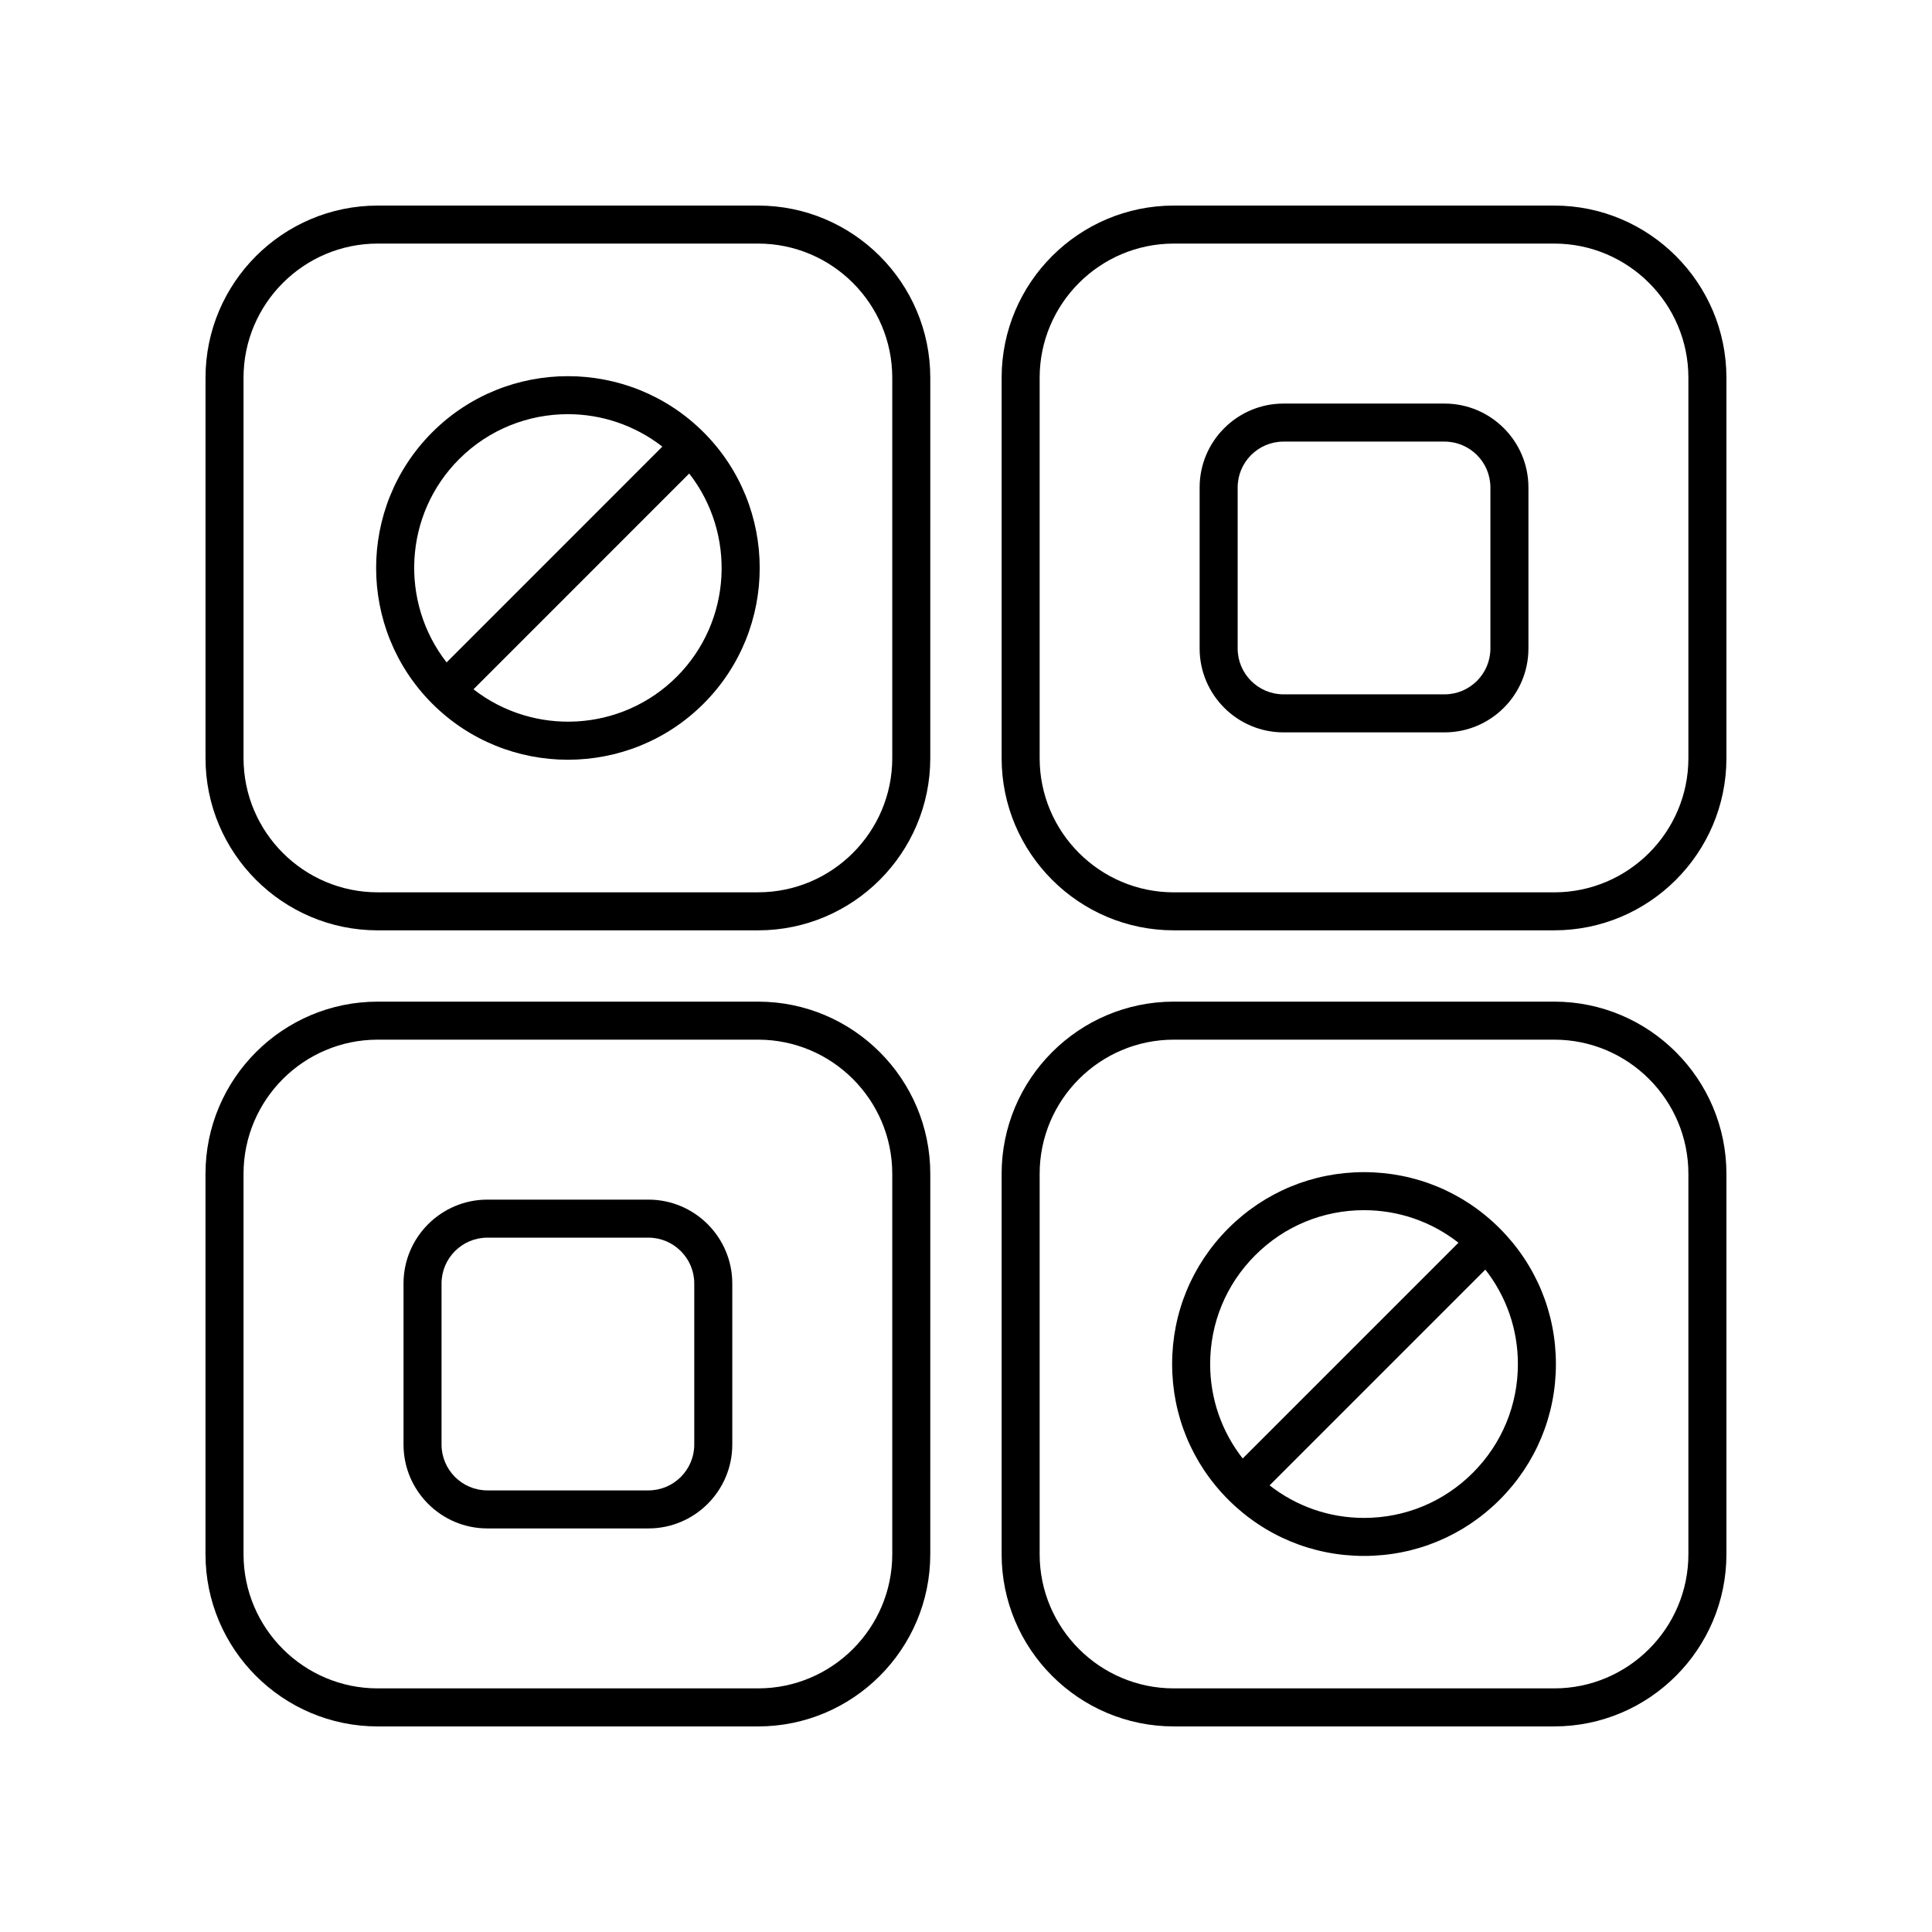
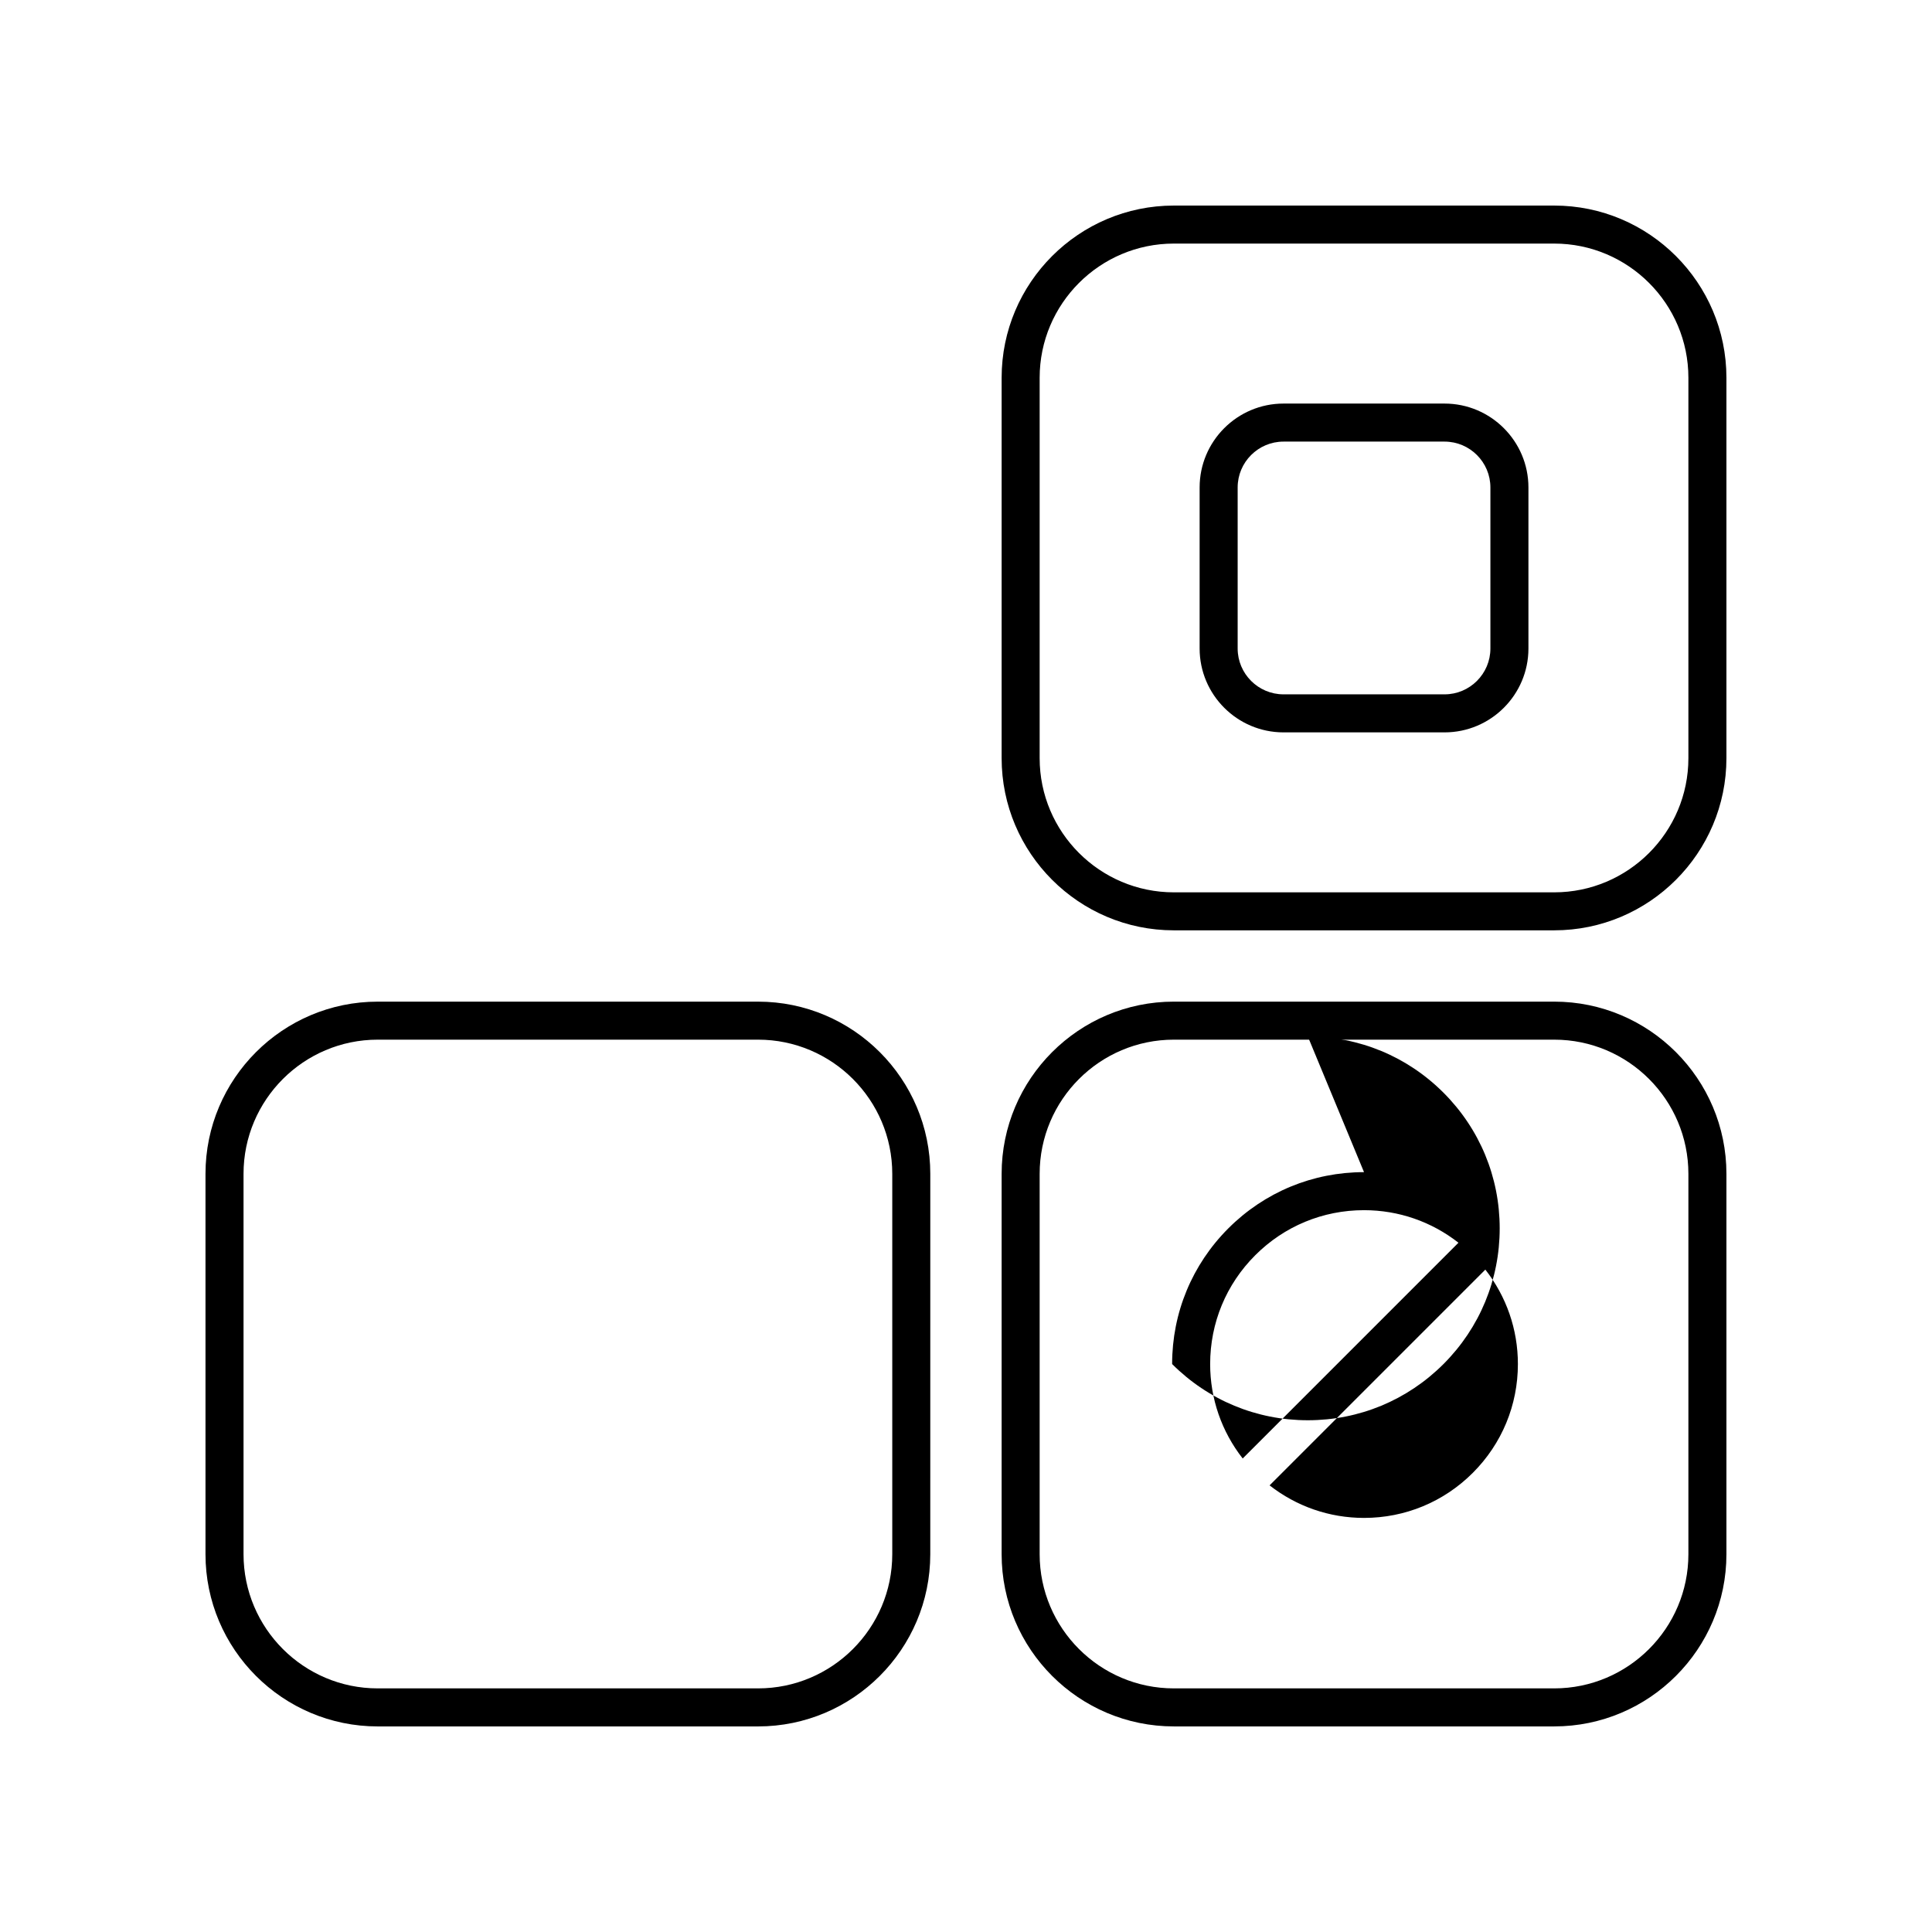
<svg xmlns="http://www.w3.org/2000/svg" fill="#000000" width="800px" height="800px" version="1.1" viewBox="144 144 512 512">
  <g>
    <path d="m244.1 601.52h100.8c25.16 0 45.633-20.473 45.633-45.637l0.004-100.8c0-25.164-20.473-45.637-45.633-45.637h-100.81c-25.164 0-45.637 20.473-45.637 45.637v100.8c0 25.164 20.473 45.637 45.637 45.637zm-35.562-146.44c0-19.609 15.949-35.559 35.562-35.559h100.8c19.605 0 35.559 15.949 35.559 35.559v100.8c0 19.609-15.949 35.559-35.559 35.559h-100.8c-19.609 0-35.562-15.949-35.562-35.559z" />
-     <path d="m273.16 549.05h42.68c12.254 0 22.223-9.973 22.223-22.23v-42.676c0-12.254-9.969-22.23-22.223-22.23h-42.68c-12.254 0-22.223 9.973-22.223 22.23v42.676c0 12.258 9.969 22.23 22.223 22.23zm-12.148-64.906c0-6.699 5.453-12.152 12.148-12.152h42.68c6.695 0 12.148 5.453 12.148 12.152v42.676c0 6.699-5.453 12.152-12.148 12.152h-42.68c-6.695 0-12.148-5.453-12.148-12.152z" />
-     <path d="m244.1 390.55h100.8c25.16 0 45.633-20.473 45.633-45.637l0.004-100.8c0-25.164-20.473-45.633-45.637-45.633h-100.8c-25.164 0-45.637 20.473-45.637 45.637v100.8c0 25.16 20.473 45.633 45.637 45.633zm-35.562-146.44c0-19.609 15.953-35.559 35.562-35.559h100.8c19.605 0 35.559 15.949 35.559 35.559v100.8c0 19.609-15.949 35.559-35.559 35.559l-100.8 0.004c-19.609 0-35.562-15.949-35.562-35.559z" />
-     <path d="m294.5 345.34c13.023 0 26.047-4.953 35.961-14.867 19.828-19.828 19.828-52.09 0-71.914-19.832-19.832-52.094-19.824-71.914 0-19.828 19.828-19.828 52.09 0 71.914 9.91 9.914 22.934 14.867 35.953 14.867zm28.836-21.992c-14.691 14.684-37.875 15.773-53.859 3.32l57.176-57.18c12.457 15.98 11.371 39.168-3.316 53.859zm-57.668-57.668c7.949-7.949 18.391-11.922 28.836-11.922 8.852 0 17.688 2.891 25.023 8.602l-57.176 57.184c-12.457-15.984-11.371-39.172 3.316-53.863z" />
    <path d="m601.52 244.11c0-25.164-20.473-45.633-45.641-45.633h-100.8c-25.164 0-45.637 20.469-45.637 45.633v100.8c0 25.164 20.473 45.637 45.637 45.637h100.8c25.168 0 45.641-20.473 45.641-45.633zm-10.078 100.81c0 19.605-15.949 35.559-35.562 35.559h-100.8c-19.609 0-35.562-15.949-35.562-35.559v-100.81c0-19.609 15.953-35.559 35.562-35.559h100.8c19.613 0 35.562 15.949 35.562 35.559z" />
    <path d="m526.82 250.95h-42.676c-12.254 0-22.23 9.973-22.23 22.23v42.676c0 12.254 9.973 22.23 22.23 22.23h42.676c12.254 0 22.23-9.973 22.23-22.23v-42.676c0-12.258-9.973-22.23-22.23-22.23zm12.152 64.906c0 6.699-5.453 12.152-12.152 12.152h-42.676c-6.699 0-12.152-5.453-12.152-12.152v-42.676c0-6.699 5.453-12.152 12.152-12.152h42.676c6.699 0 12.152 5.453 12.152 12.152z" />
    <path d="m601.52 455.08c0-25.164-20.473-45.637-45.641-45.637h-100.8c-25.164 0-45.637 20.473-45.637 45.637v100.8c0 25.164 20.473 45.637 45.637 45.637h100.8c25.168 0 45.641-20.473 45.641-45.637zm-10.078 100.8c0 19.609-15.949 35.559-35.562 35.559h-100.8c-19.609 0-35.562-15.949-35.562-35.559v-100.8c0-19.609 15.949-35.559 35.562-35.559h100.8c19.613-0.004 35.562 15.949 35.562 35.559z" />
-     <path d="m505.48 454.63c-13.586 0-26.352 5.293-35.957 14.895-9.602 9.605-14.898 22.375-14.898 35.961s5.293 26.355 14.898 35.957c9.605 9.605 22.371 14.895 35.957 14.895s26.352-5.293 35.957-14.895c9.602-9.605 14.895-22.375 14.895-35.957 0-13.586-5.293-26.355-14.898-35.957-9.602-9.605-22.371-14.898-35.953-14.898zm-40.777 50.855c0-10.895 4.242-21.133 11.945-28.832 7.699-7.703 17.938-11.945 28.832-11.945 9.191 0 17.898 3.051 25.027 8.625l-57.18 57.18c-5.574-7.129-8.625-15.836-8.625-25.027zm69.609 28.832c-7.703 7.703-17.941 11.945-28.832 11.945-9.191 0-17.898-3.051-25.027-8.625l57.18-57.18c5.574 7.129 8.625 15.836 8.625 25.027 0 10.891-4.242 21.129-11.945 28.832z" />
+     <path d="m505.48 454.63c-13.586 0-26.352 5.293-35.957 14.895-9.602 9.605-14.898 22.375-14.898 35.961c9.605 9.605 22.371 14.895 35.957 14.895s26.352-5.293 35.957-14.895c9.602-9.605 14.895-22.375 14.895-35.957 0-13.586-5.293-26.355-14.898-35.957-9.602-9.605-22.371-14.898-35.953-14.898zm-40.777 50.855c0-10.895 4.242-21.133 11.945-28.832 7.699-7.703 17.938-11.945 28.832-11.945 9.191 0 17.898 3.051 25.027 8.625l-57.18 57.18c-5.574-7.129-8.625-15.836-8.625-25.027zm69.609 28.832c-7.703 7.703-17.941 11.945-28.832 11.945-9.191 0-17.898-3.051-25.027-8.625l57.18-57.18c5.574 7.129 8.625 15.836 8.625 25.027 0 10.891-4.242 21.129-11.945 28.832z" />
  </g>
</svg>